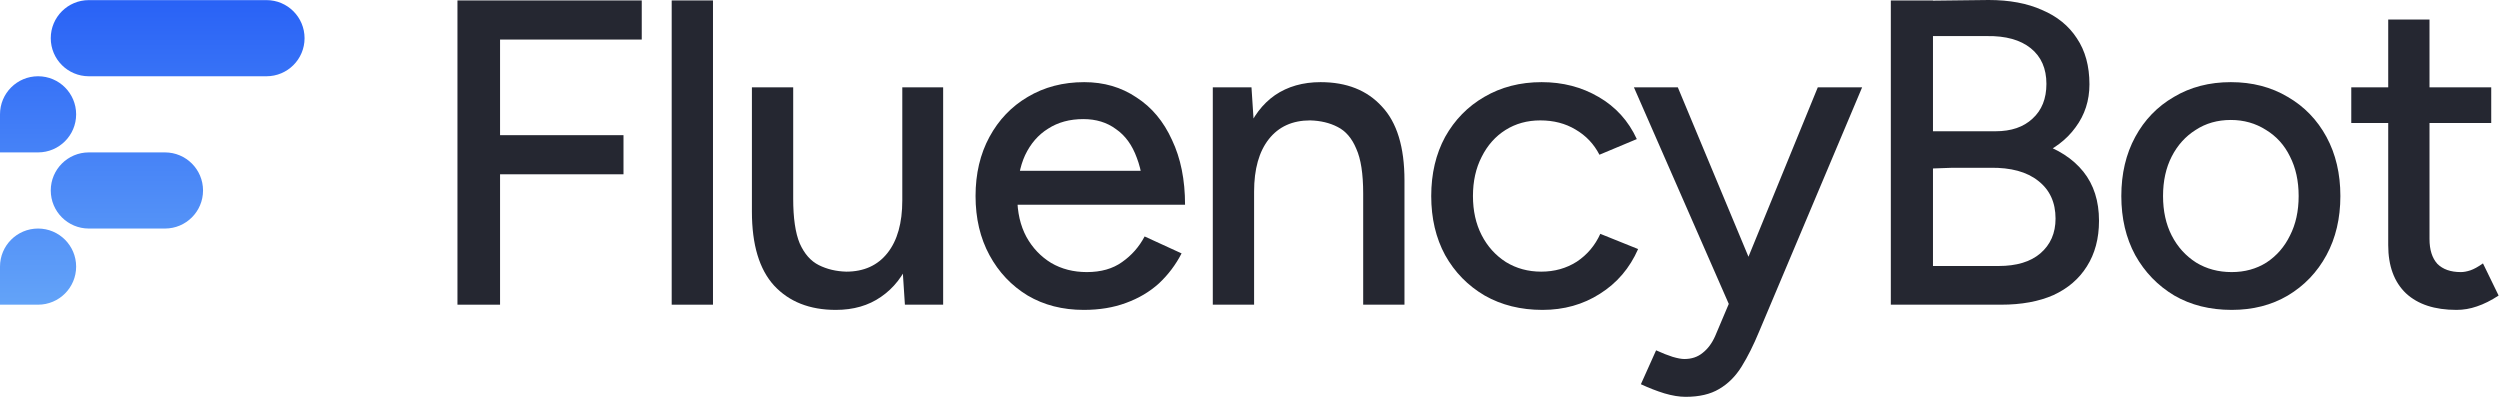
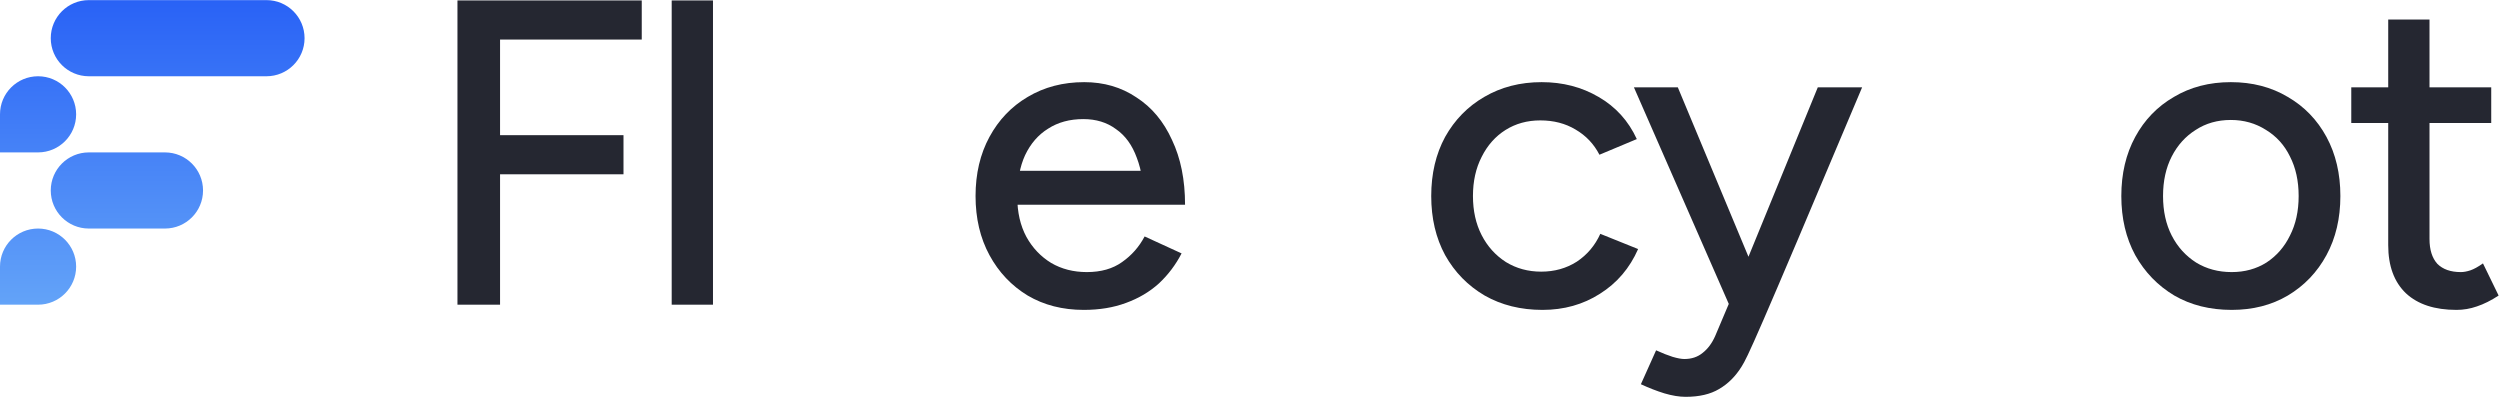
<svg xmlns="http://www.w3.org/2000/svg" width="504" height="80" viewBox="0 0 504 80" fill="none">
  <path d="M0 53.749C0 49.51 3.436 46.074 7.675 46.074C11.914 46.074 15.35 49.51 15.35 53.749C15.35 57.988 11.914 61.424 7.675 61.424H0V53.749Z" fill="url(#paint0_linear_539_3073)" />
  <path d="M0 23.049C0 18.81 3.436 15.374 7.675 15.374C11.914 15.374 15.35 18.81 15.35 23.049C15.35 27.288 11.914 30.724 7.675 30.724H0V23.049Z" fill="url(#paint1_linear_539_3073)" />
  <path d="M10.233 38.399C10.233 34.16 13.669 30.724 17.908 30.724H33.258C37.497 30.724 40.933 34.16 40.933 38.399C40.933 42.638 37.497 46.074 33.258 46.074H17.908C13.669 46.074 10.233 42.638 10.233 38.399Z" fill="url(#paint2_linear_539_3073)" />
  <path d="M10.233 7.699C10.233 3.46 13.669 0.024 17.908 0.024H53.725C57.964 0.024 61.4 3.46 61.4 7.699C61.4 11.938 57.964 15.374 53.725 15.374H17.908C13.669 15.374 10.233 11.938 10.233 7.699Z" fill="url(#paint3_linear_539_3073)" />
  <path d="M92.224 61.424V0.088H100.811V61.424H92.224ZM99.672 35.137V27.251H125.696V35.137H99.672ZM99.672 7.974V0.088H129.376V7.974H99.672Z" fill="#252731" />
  <path d="M135.413 61.424V0.088H143.737V61.424H135.413Z" fill="#252731" />
-   <path d="M182.428 61.424L181.903 53.362V17.612H190.139V61.424H182.428ZM151.585 42.672V17.612H159.909V40.044L151.585 42.672ZM159.909 40.044C159.909 43.958 160.347 46.966 161.223 49.069C162.158 51.172 163.443 52.632 165.079 53.45C166.715 54.268 168.555 54.706 170.599 54.764C174.163 54.764 176.937 53.509 178.923 50.997C180.91 48.485 181.903 44.951 181.903 40.394H185.495C185.495 45.009 184.823 48.981 183.48 52.311C182.136 55.582 180.179 58.094 177.609 59.847C175.097 61.599 172.06 62.475 168.496 62.475C163.239 62.475 159.091 60.84 156.054 57.569C153.075 54.297 151.585 49.332 151.585 42.672L159.909 40.044Z" fill="#252731" />
  <path d="M218.489 62.475C214.225 62.475 210.457 61.511 207.186 59.584C203.915 57.598 201.344 54.881 199.475 51.435C197.606 47.988 196.671 44.016 196.671 39.518C196.671 35.02 197.606 31.048 199.475 27.601C201.344 24.155 203.915 21.468 207.186 19.54C210.516 17.554 214.313 16.561 218.577 16.561C222.549 16.561 226.054 17.583 229.092 19.628C232.188 21.614 234.583 24.476 236.277 28.215C238.029 31.895 238.906 36.247 238.906 41.27H230.581C230.64 37.532 230.172 34.377 229.179 31.807C228.245 29.237 226.843 27.309 224.973 26.024C223.163 24.68 220.972 24.009 218.402 24.009C215.656 24.009 213.29 24.651 211.304 25.936C209.318 27.163 207.77 28.945 206.66 31.282C205.609 33.56 205.083 36.364 205.083 39.693C205.083 42.789 205.696 45.476 206.923 47.755C208.15 49.974 209.815 51.727 211.918 53.012C214.021 54.239 216.416 54.852 219.103 54.852C221.965 54.852 224.331 54.18 226.2 52.837C228.128 51.493 229.647 49.77 230.757 47.667L238.205 51.084C237.036 53.362 235.517 55.378 233.648 57.13C231.779 58.824 229.559 60.139 226.989 61.073C224.477 62.008 221.644 62.475 218.489 62.475ZM202.104 41.27L202.191 34.436H234.262V41.27H202.104Z" fill="#252731" />
-   <path d="M244.5 61.424V17.612H252.299L252.825 25.674V61.424H244.5ZM274.818 61.424V38.992L283.142 36.364V61.424H274.818ZM274.818 38.992C274.818 35.02 274.351 32.012 273.416 29.967C272.54 27.864 271.284 26.404 269.648 25.586C268.071 24.768 266.231 24.33 264.128 24.272C260.565 24.272 257.79 25.528 255.804 28.039C253.818 30.551 252.825 34.085 252.825 38.642H249.232C249.232 34.027 249.904 30.084 251.247 26.813C252.591 23.483 254.519 20.942 257.031 19.189C259.601 17.437 262.668 16.561 266.231 16.561C271.488 16.561 275.607 18.196 278.586 21.468C281.623 24.68 283.142 29.646 283.142 36.364L274.818 38.992Z" fill="#252731" />
  <path d="M310.967 62.475C306.586 62.475 302.701 61.511 299.313 59.584C295.925 57.598 293.267 54.881 291.339 51.435C289.47 47.988 288.535 44.016 288.535 39.518C288.535 35.02 289.47 31.048 291.339 27.601C293.267 24.155 295.896 21.468 299.225 19.54C302.613 17.554 306.469 16.561 310.792 16.561C315.056 16.561 318.882 17.554 322.27 19.54C325.717 21.526 328.287 24.359 329.981 28.039L322.445 31.194C321.336 29.032 319.729 27.338 317.626 26.112C315.582 24.885 313.216 24.272 310.529 24.272C307.9 24.272 305.563 24.914 303.519 26.199C301.474 27.485 299.868 29.295 298.7 31.632C297.531 33.91 296.947 36.539 296.947 39.518C296.947 42.497 297.531 45.126 298.7 47.404C299.868 49.682 301.503 51.493 303.606 52.837C305.709 54.122 308.075 54.764 310.704 54.764C313.391 54.764 315.786 54.093 317.889 52.749C319.992 51.347 321.569 49.478 322.621 47.141L330.244 50.208C328.55 54.063 325.98 57.072 322.533 59.233C319.145 61.395 315.29 62.475 310.967 62.475Z" fill="#252731" />
-   <path d="M339.827 80C338.542 80 337.111 79.766 335.533 79.299C334.015 78.832 332.437 78.218 330.802 77.459L333.869 70.624C335.154 71.209 336.264 71.647 337.198 71.939C338.191 72.231 338.98 72.377 339.564 72.377C341.024 72.377 342.251 71.968 343.244 71.15C344.296 70.332 345.143 69.193 345.785 67.733L350.867 55.728L366.464 17.612H375.402L354.635 66.856C353.525 69.544 352.357 71.88 351.13 73.866C349.904 75.853 348.385 77.371 346.574 78.423C344.821 79.474 342.572 80 339.827 80ZM348.589 61.424L329.4 17.612H338.25L354.11 55.641L356.651 61.424H348.589Z" fill="#252731" />
-   <path d="M386.358 61.424V53.625H402.919C406.541 53.625 409.345 52.778 411.331 51.084C413.375 49.332 414.398 46.995 414.398 44.075C414.398 40.803 413.229 38.262 410.893 36.451C408.615 34.64 405.402 33.764 401.254 33.823H386.358V26.725L396.961 26.813C402.335 26.813 406.979 27.455 410.893 28.74C414.865 30.026 417.903 31.983 420.006 34.611C422.109 37.24 423.16 40.54 423.16 44.513C423.16 48.076 422.342 51.143 420.707 53.713C419.129 56.225 416.88 58.153 413.96 59.496C411.039 60.781 407.534 61.424 403.445 61.424H386.358ZM381.189 61.424V0.088H389.688V61.424H381.189ZM386.183 34.085V26.462H402.306C405.46 26.462 407.943 25.615 409.754 23.921C411.623 22.227 412.558 19.89 412.558 16.911C412.558 13.815 411.506 11.42 409.403 9.726C407.3 8.032 404.35 7.214 400.553 7.273H386.183V0.175L400.904 0C405.11 0 408.702 0.672 411.681 2.015C414.719 3.3 417.056 5.199 418.691 7.711C420.385 10.223 421.232 13.319 421.232 16.999C421.232 20.27 420.298 23.162 418.428 25.674C416.618 28.186 414.018 30.142 410.63 31.544C407.242 32.946 403.24 33.647 398.626 33.647L386.183 34.085Z" fill="#252731" />
+   <path d="M339.827 80C338.542 80 337.111 79.766 335.533 79.299C334.015 78.832 332.437 78.218 330.802 77.459L333.869 70.624C335.154 71.209 336.264 71.647 337.198 71.939C338.191 72.231 338.98 72.377 339.564 72.377C341.024 72.377 342.251 71.968 343.244 71.15C344.296 70.332 345.143 69.193 345.785 67.733L350.867 55.728L366.464 17.612H375.402C353.525 69.544 352.357 71.88 351.13 73.866C349.904 75.853 348.385 77.371 346.574 78.423C344.821 79.474 342.572 80 339.827 80ZM348.589 61.424L329.4 17.612H338.25L354.11 55.641L356.651 61.424H348.589Z" fill="#252731" />
  <path d="M449.914 62.475C445.533 62.475 441.677 61.511 438.348 59.584C435.018 57.598 432.389 54.881 430.462 51.435C428.592 47.988 427.658 44.016 427.658 39.518C427.658 35.02 428.592 31.048 430.462 27.601C432.331 24.155 434.93 21.468 438.26 19.54C441.59 17.554 445.416 16.561 449.739 16.561C454.061 16.561 457.888 17.554 461.217 19.54C464.547 21.468 467.146 24.155 469.016 27.601C470.885 31.048 471.82 35.02 471.82 39.518C471.82 44.016 470.885 47.988 469.016 51.435C467.146 54.881 464.547 57.598 461.217 59.584C457.946 61.511 454.178 62.475 449.914 62.475ZM449.914 54.852C452.543 54.852 454.879 54.21 456.924 52.924C458.968 51.581 460.546 49.77 461.655 47.492C462.824 45.214 463.408 42.556 463.408 39.518C463.408 36.48 462.824 33.823 461.655 31.544C460.546 29.266 458.939 27.485 456.836 26.199C454.733 24.856 452.367 24.184 449.739 24.184C447.052 24.184 444.686 24.856 442.641 26.199C440.597 27.485 438.99 29.266 437.822 31.544C436.654 33.823 436.069 36.48 436.069 39.518C436.069 42.556 436.654 45.214 437.822 47.492C438.99 49.77 440.626 51.581 442.729 52.924C444.832 54.21 447.227 54.852 449.914 54.852Z" fill="#252731" />
  <path d="M495.222 62.475C490.841 62.475 487.453 61.365 485.058 59.146C482.663 56.867 481.465 53.625 481.465 49.419V3.943H489.789V48.193C489.789 50.354 490.315 52.019 491.367 53.187C492.476 54.297 494.054 54.852 496.098 54.852C496.682 54.852 497.325 54.735 498.026 54.502C498.727 54.268 499.574 53.801 500.567 53.1L503.721 59.584C502.203 60.577 500.742 61.307 499.34 61.774C497.997 62.242 496.624 62.475 495.222 62.475ZM474.017 24.797V17.612H502.232V24.797H474.017Z" fill="#252731" />
  <defs>
    <linearGradient id="paint0_linear_539_3073" x1="30.7" y1="0.024" x2="30.7" y2="61.424" gradientUnits="userSpaceOnUse">
      <stop stop-color="#2962F6" />
      <stop offset="1" stop-color="#63A3F8" />
    </linearGradient>
    <linearGradient id="paint1_linear_539_3073" x1="30.7" y1="0.024" x2="30.7" y2="61.424" gradientUnits="userSpaceOnUse">
      <stop stop-color="#2962F6" />
      <stop offset="1" stop-color="#63A3F8" />
    </linearGradient>
    <linearGradient id="paint2_linear_539_3073" x1="30.7" y1="0.024" x2="30.7" y2="61.424" gradientUnits="userSpaceOnUse">
      <stop stop-color="#2962F6" />
      <stop offset="1" stop-color="#63A3F8" />
    </linearGradient>
    <linearGradient id="paint3_linear_539_3073" x1="30.7" y1="0.024" x2="30.7" y2="61.424" gradientUnits="userSpaceOnUse">
      <stop stop-color="#2962F6" />
      <stop offset="1" stop-color="#63A3F8" />
    </linearGradient>
  </defs>
</svg>